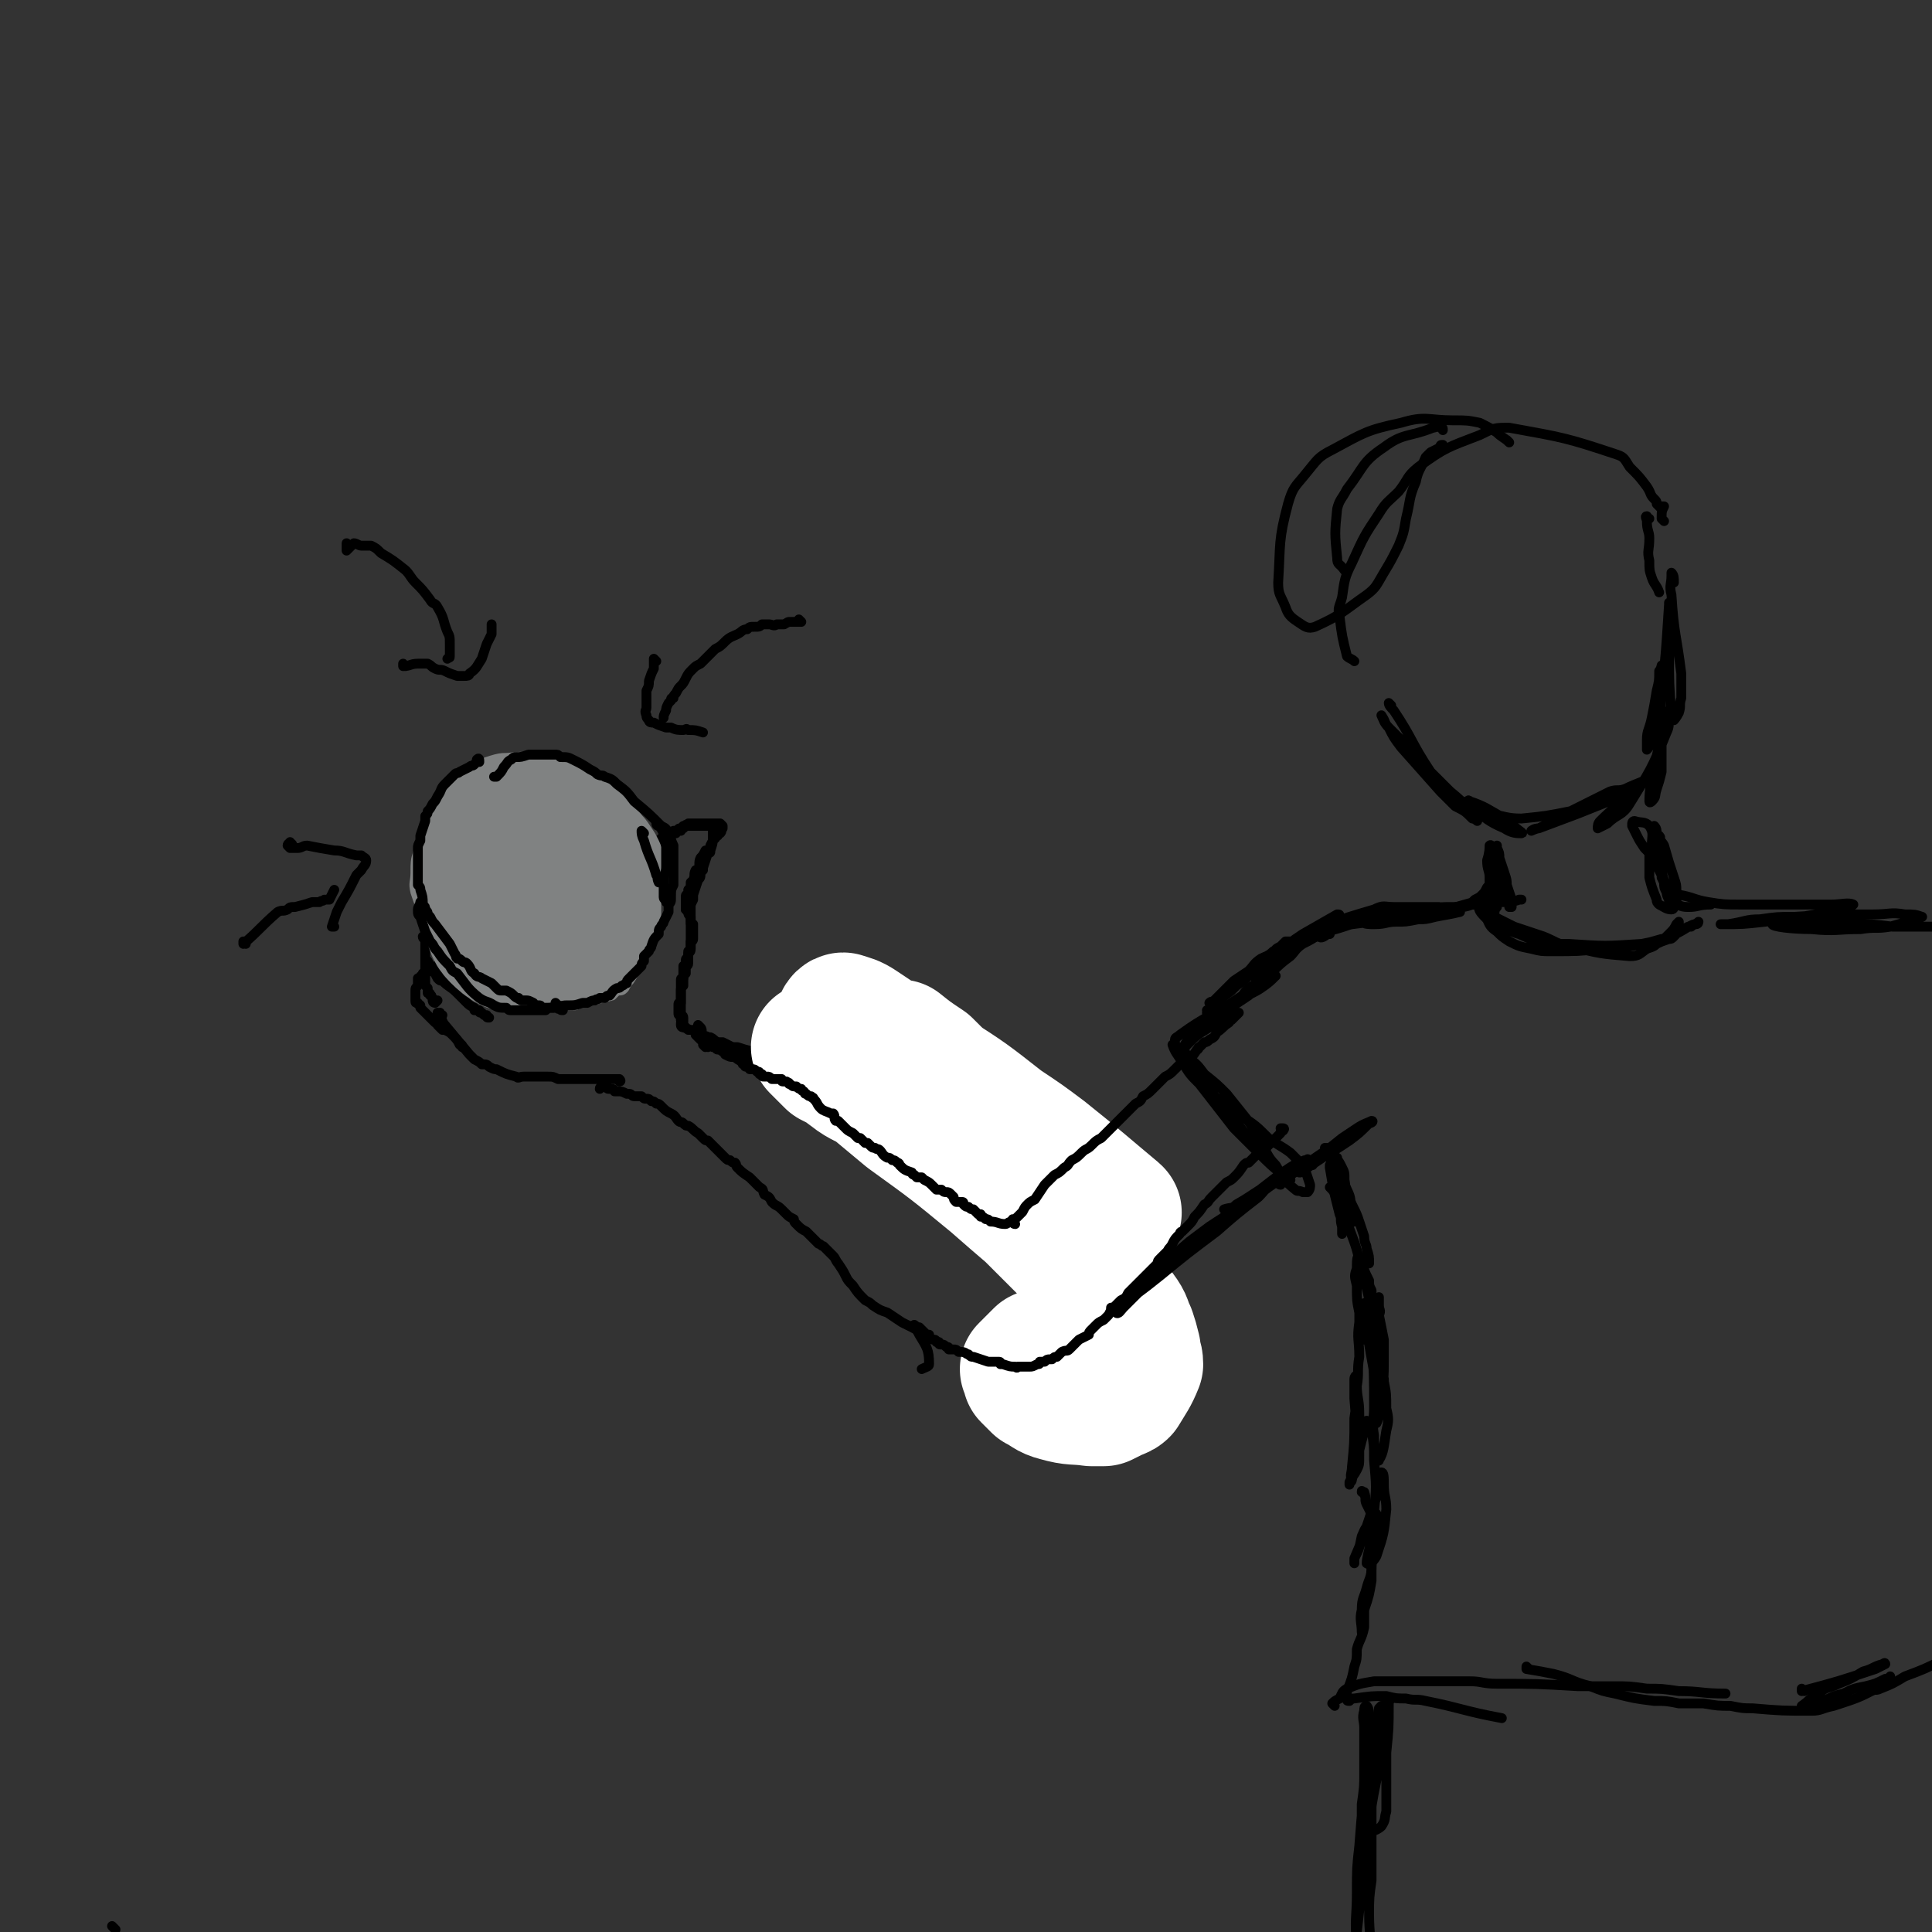
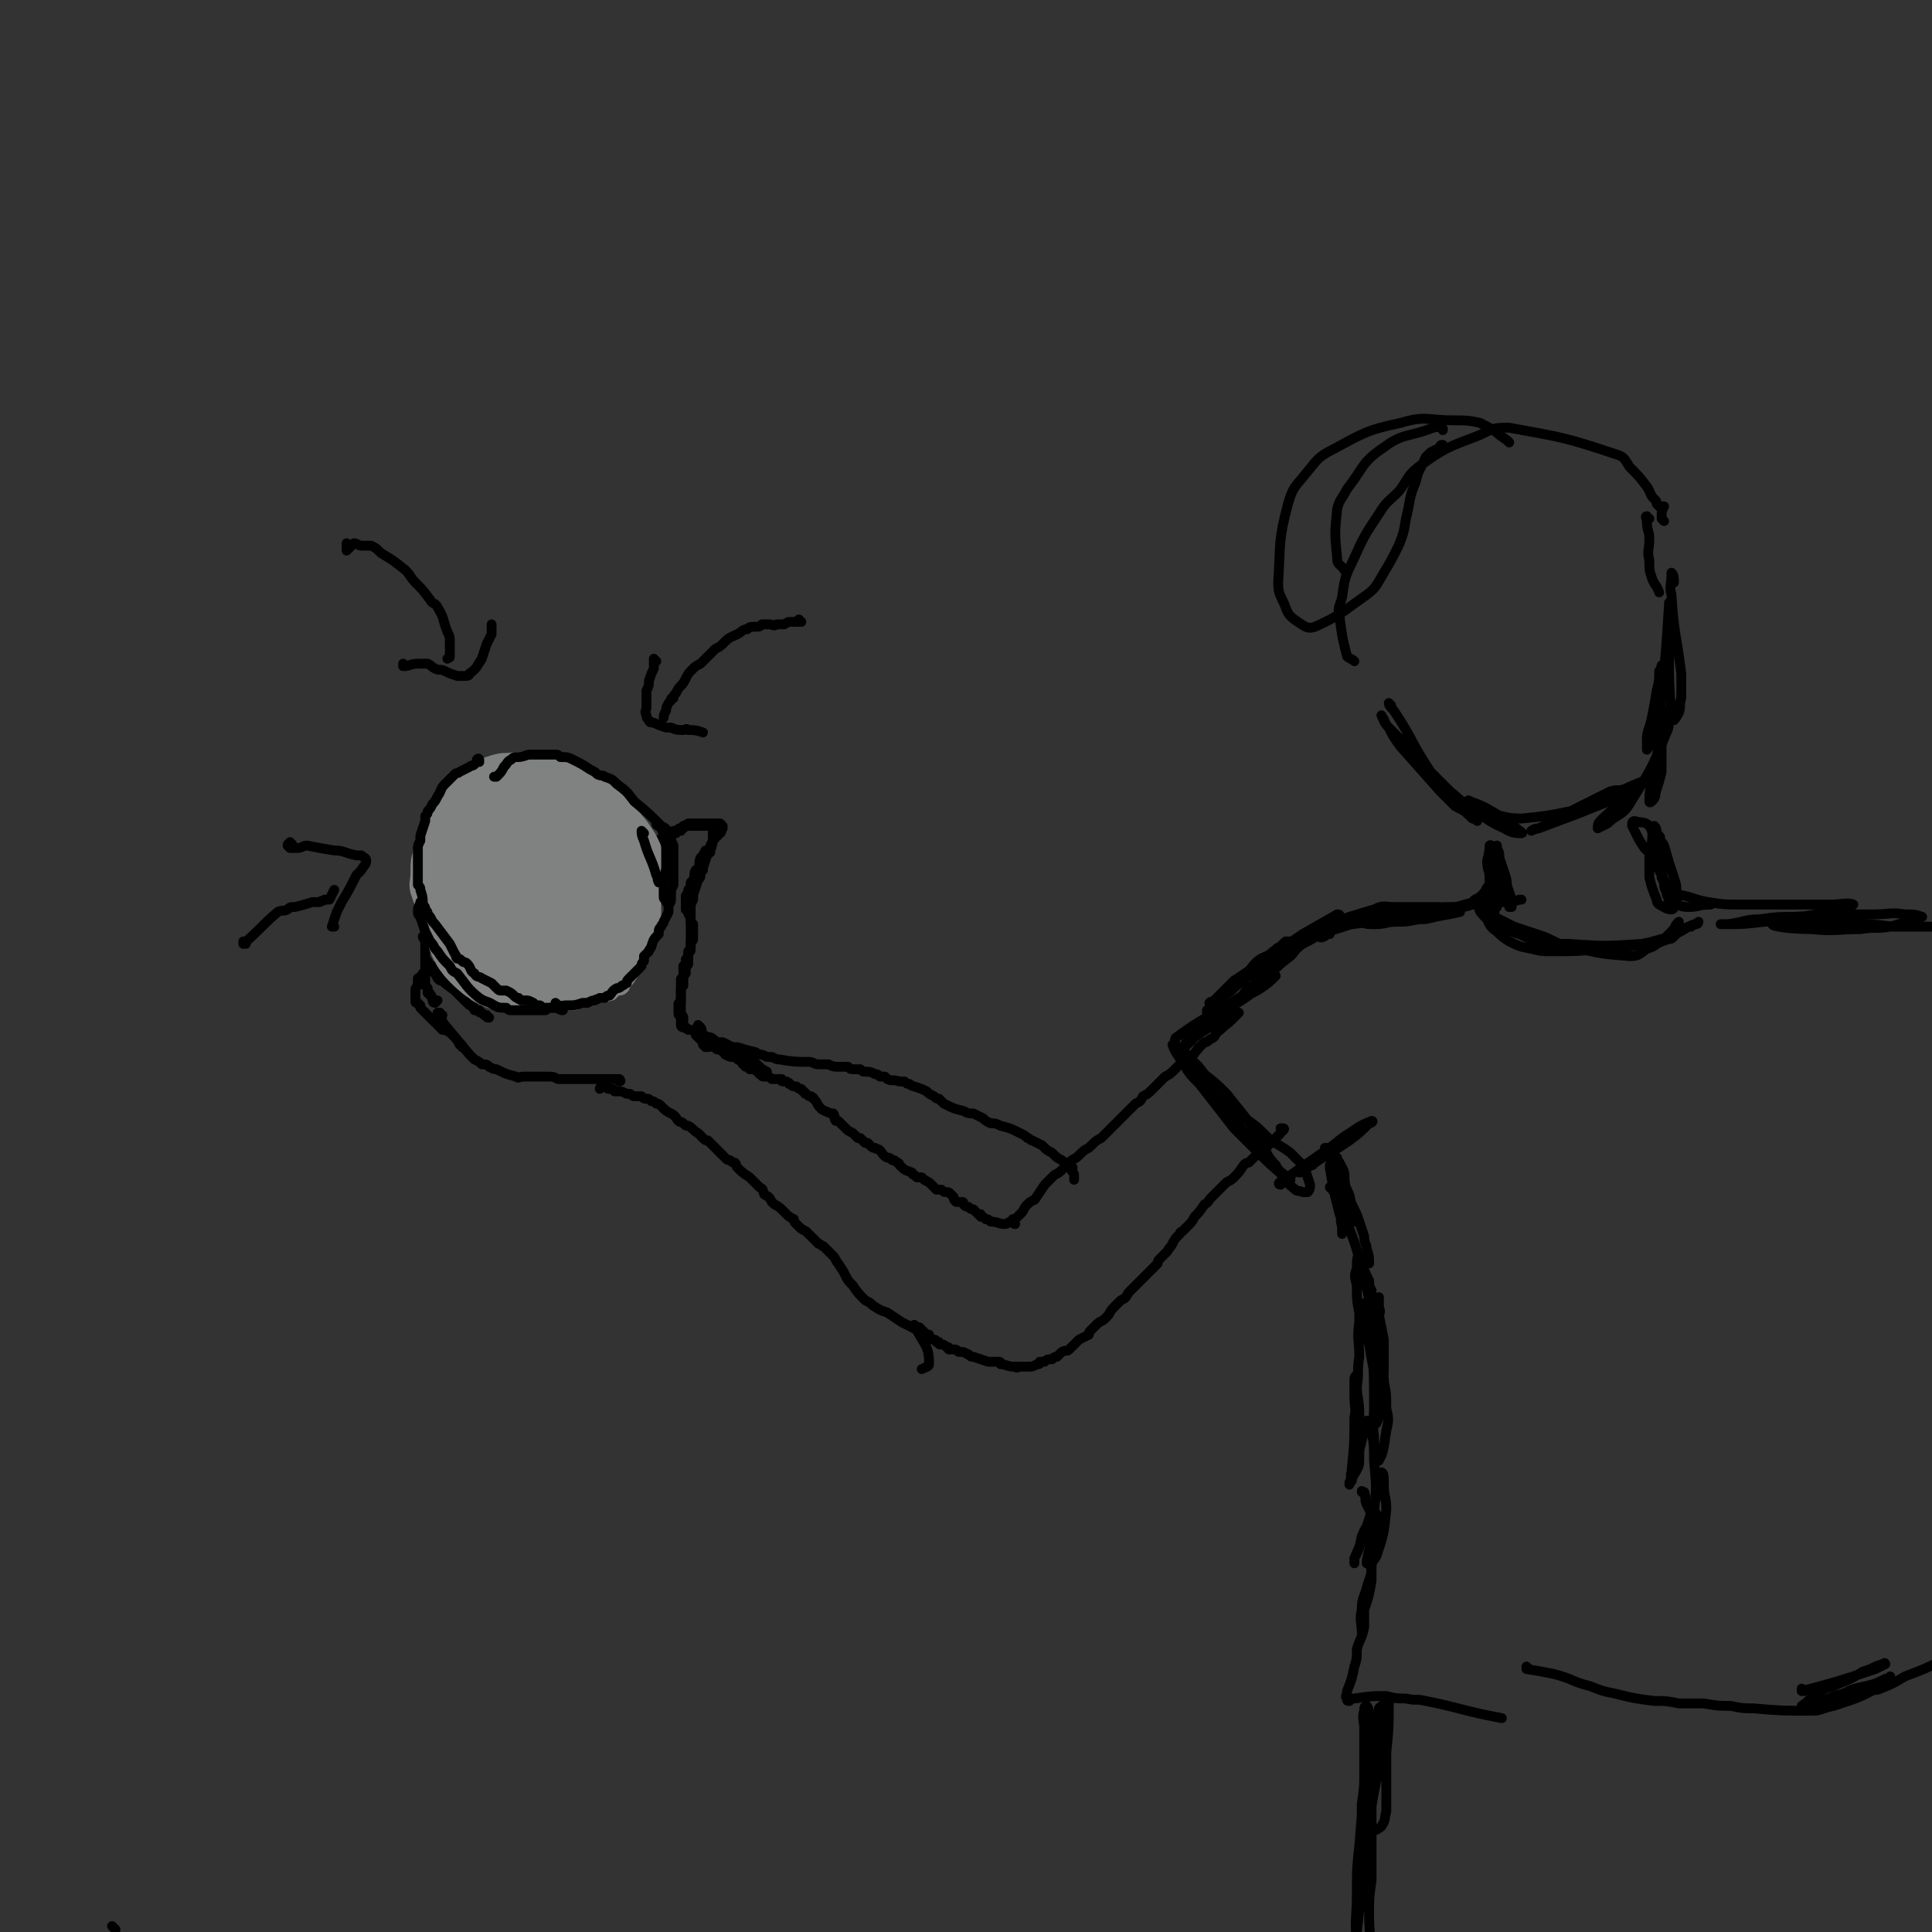
<svg xmlns="http://www.w3.org/2000/svg" viewBox="0 0 786 786" version="1.1">
  <rect x="0" y="0" width="786" height="786" fill="#333333" stroke="none" />
  <g fill="none" stroke="#000000" stroke-width="4" stroke-linecap="round" stroke-linejoin="round">
    <path d="M47,785c-1,-1 -1,-1 -1,-1 -1,-1 0,0 0,0 0,0 0,0 0,0 " />
    <path d="M180,413c0,0 -1,0 -1,-1 0,0 0,1 0,1 0,0 0,0 0,0 0,0 0,0 0,0 0,0 -1,-1 -1,-1 0,0 0,1 1,1 1,2 1,3 2,4 5,6 5,6 10,12 1,1 1,1 2,2 2,1 2,1 3,2 2,0 2,0 3,1 2,1 2,1 3,1 4,2 4,2 8,3 1,1 1,0 3,0 2,0 2,0 3,0 4,0 4,0 7,0 2,0 2,0 4,1 4,0 4,0 9,0 2,0 2,0 4,0 3,0 3,0 6,0 1,0 1,0 2,0 2,0 2,0 3,0 1,0 1,0 1,0 1,1 0,1 0,1 " />
    <path d="M177,408c0,0 -1,-1 -1,-1 0,0 0,1 1,1 0,0 1,-1 1,-1 0,0 -1,0 -1,0 -1,0 -1,0 -1,0 0,0 0,0 0,-1 -1,-1 0,-1 -1,-1 0,-1 0,-1 -1,-1 0,-1 0,-1 0,-2 -1,-1 -1,-1 -1,-3 0,-2 0,-2 0,-3 0,0 0,0 0,0 0,0 0,0 0,0 0,-1 0,-1 0,-1 0,0 0,0 0,0 0,-1 0,-1 0,-1 0,-1 0,-1 0,-2 0,-1 0,-1 0,-2 0,-2 0,-2 0,-3 0,-1 0,-1 0,-2 0,-1 0,-1 0,-2 0,0 0,0 0,0 0,-1 0,-1 0,-1 0,0 0,0 0,0 0,0 -1,0 -1,-1 0,0 0,1 1,1 0,0 0,0 0,1 0,1 0,1 0,1 0,2 0,2 0,4 0,1 0,1 0,2 1,1 1,1 1,1 1,2 1,2 2,4 1,1 1,1 2,3 1,1 1,1 2,1 3,3 3,2 6,5 0,0 0,0 1,1 0,0 0,0 1,1 0,0 0,0 1,1 1,1 1,1 1,1 1,1 1,1 3,2 0,0 0,0 0,1 1,0 1,0 2,0 0,1 0,1 1,1 1,1 1,1 1,1 1,0 1,0 1,0 0,0 0,0 0,0 0,1 0,1 1,1 " />
    <path d="M183,397c-1,0 -1,-1 -1,-1 0,0 0,1 0,1 0,-2 0,-2 -1,-4 0,-1 0,-1 0,-2 0,-1 0,-1 -1,-3 -1,-2 -1,-2 -2,-4 -1,-1 -1,-1 -2,-2 " />
    <path d="M180,398c0,0 -1,-1 -1,-1 0,0 0,0 0,0 1,0 1,-1 1,-1 0,0 0,0 -1,0 0,0 0,0 -1,-1 0,-1 0,-1 0,-1 0,-1 0,-1 0,-1 0,0 0,0 0,0 1,0 0,0 0,0 0,-1 0,0 0,0 0,0 0,0 0,0 -2,1 -2,1 -3,2 0,0 0,0 0,0 -1,0 -1,0 -1,0 0,0 0,0 0,0 -1,1 -1,1 -2,1 0,0 0,0 0,0 0,1 0,1 0,1 0,0 0,0 0,0 -1,0 -1,0 -1,1 -1,0 -1,0 -1,0 0,1 0,1 0,1 0,1 0,1 0,1 0,1 0,1 0,1 -1,1 -1,1 -1,2 0,1 0,1 0,1 0,1 0,1 0,1 0,1 0,1 0,1 0,1 0,1 0,1 0,1 0,1 1,1 0,1 0,0 1,1 0,0 0,0 0,1 1,1 1,1 1,1 1,1 1,1 1,1 2,2 2,2 4,4 1,0 1,0 1,1 1,1 1,1 2,2 1,0 1,0 1,0 2,1 2,1 3,2 2,2 2,2 3,4 1,0 1,0 1,1 " />
    <path d="M278,418c0,0 -1,0 -1,-1 0,-1 0,-2 1,-3 0,-1 -1,-1 -1,-2 0,-2 0,-2 0,-4 0,-2 0,-2 0,-3 0,-2 0,-2 0,-3 0,-1 0,-1 0,-2 0,0 0,0 0,-1 0,-1 0,-1 1,-1 0,-1 0,-1 0,-1 0,-1 0,-1 0,-2 0,-1 0,-1 0,-1 0,0 0,0 0,-1 0,0 1,0 1,-1 0,0 0,0 0,0 0,-1 0,-1 0,-1 0,0 0,0 0,0 0,-1 0,-1 1,-1 0,-1 0,-1 0,-2 0,0 0,0 0,-1 0,0 0,0 1,-1 0,0 0,0 0,0 0,0 0,0 0,-1 0,-1 0,-1 0,-2 0,0 1,0 1,-1 0,0 0,0 0,-1 0,0 0,0 0,0 0,0 0,0 0,-1 0,0 0,0 0,0 0,-1 0,-1 0,-1 0,0 0,0 0,0 0,0 0,0 0,-1 0,0 0,0 0,0 0,0 0,0 0,0 0,-1 0,-1 0,-1 0,0 0,0 0,-1 -1,0 -1,0 -1,-1 0,0 0,0 0,-1 0,0 0,0 0,0 0,-1 0,-1 0,-1 0,0 0,0 0,0 -1,-1 -1,-1 -1,-2 0,0 0,0 0,0 0,0 0,0 0,0 0,-1 0,-1 0,-1 0,0 0,0 0,0 0,-1 0,-1 -1,-1 0,0 0,0 0,0 0,0 0,0 0,0 1,0 0,0 0,0 0,0 0,0 0,0 0,0 0,1 0,1 0,0 0,-1 0,-1 " />
    <path d="M280,371c0,0 0,-1 -1,-1 0,0 1,1 1,1 0,0 0,-1 0,-1 0,-1 0,-1 -1,-1 0,-1 0,-1 0,-2 0,-1 0,-1 0,-2 0,-1 0,-1 1,-1 0,-1 0,-1 0,-2 1,-1 1,-1 1,-3 1,-1 1,0 1,-1 1,-2 0,-2 1,-4 0,0 1,0 1,0 1,-2 0,-3 1,-5 1,-1 1,-1 2,-3 1,0 1,0 2,-1 0,-1 0,-1 0,-1 1,-2 1,-2 2,-3 0,-1 0,-1 1,-1 0,-1 0,-1 1,-1 1,-1 0,-1 1,-2 0,0 0,0 0,0 0,-1 0,-1 0,-1 0,0 0,0 0,0 0,0 0,0 -1,-1 0,0 0,0 -1,0 0,0 0,0 -1,0 -1,0 -1,0 -1,0 -1,0 -1,0 -1,0 0,0 0,0 -1,0 0,0 0,0 -1,0 0,0 0,0 0,0 0,0 0,0 0,0 -1,0 -1,0 -1,0 -1,0 -1,0 -1,0 -1,0 -1,0 -3,0 0,0 0,0 -1,0 0,0 0,0 0,0 -1,0 -1,0 -1,0 -1,1 -1,0 -1,1 0,0 0,0 0,0 0,0 -1,0 -1,0 0,0 0,0 -1,1 0,0 0,0 0,0 0,0 0,0 0,0 -1,0 -1,0 -1,1 0,0 0,-1 -1,0 0,0 0,0 0,0 -1,0 -1,0 -1,0 0,0 0,0 0,0 -1,1 0,1 -1,1 0,1 0,0 -1,1 0,0 0,0 0,1 -1,0 -1,0 -1,0 0,0 -1,0 -1,0 0,1 0,1 -1,1 0,0 0,0 0,0 0,0 0,0 0,1 -1,0 -1,0 -1,0 0,0 0,0 0,0 0,1 0,1 -1,1 0,1 0,1 0,1 0,0 0,0 0,1 -1,1 -1,1 -2,3 0,0 0,0 0,0 0,0 0,0 0,0 1,0 0,0 0,0 0,-1 0,-1 0,-1 0,0 0,0 0,0 0,-1 0,-1 0,-1 0,-1 0,-1 1,-1 0,-1 0,-1 1,-2 0,-1 0,-1 0,-1 1,-1 1,-1 2,-1 0,0 0,0 0,-1 1,0 1,0 1,0 1,-1 1,-1 2,-1 1,-1 1,-1 2,-1 0,0 0,0 1,0 0,-1 0,-1 1,-1 1,0 1,0 1,0 0,-1 0,-1 1,-1 0,0 0,0 0,0 0,0 0,0 0,0 1,-1 1,-1 1,-1 1,0 1,0 1,0 0,0 0,0 0,0 1,0 1,0 1,0 1,0 1,0 1,0 1,0 1,0 1,0 1,0 1,0 1,0 0,0 0,0 1,0 0,0 0,0 0,0 0,0 0,0 0,0 1,0 1,0 1,0 1,0 1,0 1,0 1,0 1,0 1,0 0,0 0,0 1,0 0,0 0,0 0,0 0,0 0,0 0,0 1,0 0,-1 0,-1 0,0 1,1 1,1 0,0 0,0 0,0 0,1 0,1 0,2 0,0 0,0 0,1 0,0 0,0 0,0 0,1 0,1 0,1 0,1 0,1 0,1 0,2 0,2 -1,5 0,1 0,1 -1,1 -1,3 -1,3 -2,6 0,0 0,0 0,1 -1,1 -1,1 -1,1 0,2 0,2 -1,3 -1,3 -1,3 -2,6 0,0 0,0 0,1 0,0 0,0 0,1 -1,2 -1,2 -1,3 0,1 0,1 0,1 0,0 0,0 0,1 0,1 0,1 0,2 0,0 0,0 0,0 0,1 0,1 0,1 0,1 0,1 0,1 0,0 0,0 0,1 0,0 0,0 0,0 0,1 0,1 0,1 0,1 0,1 0,1 0,0 0,0 0,1 0,0 0,0 0,0 0,1 0,1 0,2 0,0 0,0 0,0 0,1 0,0 0,1 0,0 0,0 0,1 0,0 0,0 0,1 0,1 0,1 0,2 0,0 0,0 0,0 0,0 0,0 0,0 0,1 0,1 -1,2 0,1 0,1 0,2 0,0 0,0 0,0 0,1 0,1 0,1 0,0 0,0 0,0 0,1 0,1 0,1 0,1 -1,1 -1,2 0,0 0,0 0,1 0,0 0,0 0,1 0,0 0,0 -1,1 0,0 0,0 0,0 0,2 0,2 0,4 -1,1 -1,1 -1,2 0,0 0,0 0,1 0,0 0,0 0,1 0,0 0,0 0,0 0,1 0,1 0,1 0,0 0,0 0,1 0,0 0,0 0,1 -1,0 -1,0 -1,1 0,1 0,1 0,3 0,0 0,0 0,0 0,1 0,1 1,1 0,0 0,0 0,1 0,0 0,0 0,1 0,0 0,0 1,0 0,1 0,1 0,2 1,1 1,1 1,1 0,1 1,0 1,1 0,0 0,0 1,0 0,0 0,0 1,0 0,0 0,0 0,0 1,1 1,1 1,2 1,1 1,1 2,2 1,0 1,0 2,0 2,1 2,2 4,2 2,1 2,1 4,2 2,0 2,0 4,1 3,1 3,1 6,3 2,1 1,1 3,2 2,2 2,2 4,3 " />
    <path d="M246,442c0,-1 -1,-1 -1,-1 0,-1 0,0 0,0 0,1 -1,1 -1,2 0,0 1,-1 1,-1 1,0 1,0 1,0 0,0 0,0 1,0 0,1 0,1 1,1 0,0 0,0 0,0 1,0 1,0 1,0 1,0 1,1 1,1 0,0 1,0 1,0 2,0 2,0 4,1 1,0 1,0 1,0 1,0 1,1 2,1 0,0 0,0 1,0 0,0 0,0 1,0 0,0 0,0 1,0 1,1 1,1 2,1 1,0 1,0 2,1 1,0 1,0 2,1 1,0 1,0 2,1 2,2 2,2 4,3 2,1 2,2 3,3 1,1 1,0 2,1 1,1 1,1 2,1 2,1 2,2 4,3 1,1 1,1 2,2 1,1 1,1 2,1 1,1 1,1 2,2 0,0 0,0 0,0 2,2 2,2 4,4 1,1 1,1 1,1 1,1 1,1 2,1 1,1 1,1 2,1 1,1 0,1 1,2 2,2 2,2 5,4 1,1 1,1 2,2 1,1 1,1 2,2 2,1 1,1 2,3 2,1 2,1 3,3 2,2 2,1 4,3 1,1 1,1 2,2 1,1 1,1 3,2 0,1 0,1 1,2 2,2 2,2 4,3 1,1 1,1 2,2 1,1 1,1 3,3 1,0 1,1 2,1 2,2 2,2 4,4 1,1 1,2 2,3 2,3 2,3 3,5 1,2 1,2 3,4 2,3 2,3 5,6 2,1 2,1 3,2 3,2 3,2 6,3 3,2 3,2 6,4 2,1 2,1 4,2 2,1 2,1 3,3 3,5 4,6 4,12 0,1 -1,1 -3,2 " />
    <path d="M285,418c0,0 -1,0 -1,-1 0,0 1,1 1,1 1,1 0,2 1,3 1,1 1,0 2,1 0,0 0,0 1,0 2,1 1,1 3,2 1,0 1,0 2,0 2,1 2,1 4,2 1,0 1,0 2,0 3,1 3,1 7,2 1,0 1,1 2,1 1,0 1,0 3,1 1,0 1,0 2,0 2,1 2,1 3,1 6,1 6,1 12,1 2,0 2,1 4,1 2,0 2,0 4,0 2,1 2,1 5,1 1,0 1,0 3,0 1,1 1,1 3,1 1,0 1,0 2,0 1,1 1,1 2,1 2,0 2,0 4,1 1,0 1,0 2,1 1,0 1,0 2,0 1,1 1,1 1,1 2,1 2,0 5,1 1,0 1,0 2,0 1,1 1,1 2,1 1,1 2,1 2,1 3,1 3,1 5,2 1,1 1,1 3,2 1,1 1,1 2,1 1,1 1,1 2,2 4,2 4,2 8,3 2,1 2,1 4,1 2,1 2,1 4,2 1,1 1,1 3,2 2,0 2,0 4,1 4,1 4,1 8,3 2,1 2,1 3,2 1,0 1,1 2,1 2,1 2,1 4,2 2,2 2,2 4,3 2,2 2,2 4,3 1,1 1,1 2,1 1,1 1,1 1,1 1,1 1,1 1,1 1,0 0,0 0,1 0,1 1,1 1,2 0,1 0,1 0,2 " />
  </g>
  <g fill="none" stroke="#FFFFFF" stroke-width="53" stroke-linecap="round" stroke-linejoin="round">
-     <path d="M448,493c0,0 -1,-1 -1,-1 0,0 0,0 0,1 0,1 -1,1 -1,2 0,0 0,0 0,0 0,-1 -1,-1 -2,-2 -1,-2 -1,-2 -3,-4 -4,-2 -4,-2 -7,-5 -8,-7 -8,-8 -17,-15 -7,-6 -7,-6 -15,-13 -5,-4 -5,-4 -11,-9 -9,-7 -9,-7 -18,-15 -3,-3 -3,-3 -7,-7 0,0 -1,0 0,0 5,4 5,4 11,8 6,6 6,6 12,11 12,11 12,11 24,21 8,7 8,7 17,12 10,8 10,8 21,14 2,1 4,3 3,2 -12,-10 -14,-12 -29,-24 -8,-6 -8,-6 -17,-12 -14,-11 -14,-11 -28,-20 -15,-10 -15,-10 -30,-20 -3,-2 -4,-2 -7,-3 -1,0 -2,2 -1,3 6,10 7,11 15,21 5,5 6,5 12,9 5,5 5,5 10,9 4,3 5,3 9,6 3,2 5,3 6,4 0,0 -2,-1 -4,-3 -4,-2 -5,-2 -8,-5 -14,-9 -14,-9 -28,-19 -5,-3 -5,-4 -10,-7 -4,-2 -4,-2 -8,-4 -2,-1 -4,-2 -4,-2 1,1 3,3 6,6 4,2 4,2 8,5 5,4 6,3 11,7 6,5 6,5 12,10 18,13 18,13 35,27 8,7 8,7 15,13 7,7 7,7 14,14 12,13 12,12 23,26 3,4 2,4 4,8 1,3 1,3 2,7 0,3 1,3 1,6 -2,5 -3,6 -6,11 -1,1 -2,1 -4,2 -2,1 -2,1 -4,2 -2,0 -2,0 -5,0 -7,-1 -7,0 -14,-2 -4,-1 -4,-2 -8,-4 -1,-1 -1,-1 -2,-2 -1,-1 -1,-1 -2,-2 0,-1 0,-1 0,-2 -1,-1 -1,-1 -1,-1 1,-1 1,-1 2,-2 2,-2 2,-2 4,-4 3,-1 3,0 6,-1 3,-1 3,0 5,-1 " />
-   </g>
+     </g>
  <g fill="none" stroke="#000000" stroke-width="4" stroke-linecap="round" stroke-linejoin="round">
    <path d="M288,426c-1,0 -1,-1 -1,-1 -1,0 0,1 0,1 0,0 -1,-1 -1,-1 0,-1 1,-1 1,-1 0,0 0,0 0,0 0,0 0,0 1,0 0,0 0,0 1,1 0,0 0,0 1,0 0,0 0,1 0,1 1,0 1,0 1,0 1,0 0,1 1,1 1,0 1,0 1,0 1,1 1,1 2,1 0,1 0,1 0,1 2,1 2,1 3,1 0,0 0,0 1,0 1,1 1,1 3,2 0,1 0,1 1,1 0,1 0,1 1,1 1,0 1,0 1,1 1,0 1,0 1,0 1,0 1,0 2,1 1,0 1,0 1,1 0,0 0,0 1,0 0,1 0,1 1,1 0,0 0,0 1,0 1,0 1,0 2,1 0,0 0,0 1,0 0,0 0,0 1,0 1,0 1,0 2,0 0,1 0,1 1,1 0,0 0,0 1,0 1,1 1,0 1,1 1,0 1,1 2,1 1,0 1,0 1,0 1,1 1,1 2,1 0,1 1,1 1,1 1,1 0,1 1,1 1,1 1,1 2,1 0,1 1,0 1,1 2,2 1,2 3,4 1,1 2,1 4,2 0,0 0,0 1,0 1,1 0,2 1,3 1,0 1,0 1,0 1,1 1,1 1,1 1,1 1,1 1,1 0,0 0,0 1,1 1,1 1,1 3,2 0,0 0,0 1,1 0,0 0,0 1,1 0,0 0,0 1,0 1,1 1,1 2,2 1,0 1,0 1,0 1,1 1,1 1,1 1,1 1,1 2,1 1,1 1,0 2,1 1,1 1,2 3,3 1,0 1,0 2,1 1,0 1,0 2,1 1,0 1,1 1,1 2,2 2,2 5,3 0,0 0,1 1,1 0,0 0,0 1,1 1,0 1,0 2,0 1,1 1,1 1,1 2,1 2,1 3,2 1,1 1,1 2,2 1,0 1,0 2,0 1,1 1,1 2,1 1,0 1,0 2,1 0,0 0,0 1,1 0,1 0,1 1,2 1,0 1,0 2,0 1,0 1,0 1,1 1,1 1,1 2,1 1,1 1,1 2,1 0,0 0,0 1,1 0,0 0,0 1,1 0,0 0,0 1,0 0,1 0,1 0,1 1,0 1,0 2,1 1,0 1,0 2,1 3,0 3,1 6,1 1,0 1,-1 3,-1 " />
    <path d="M413,498c-1,0 -1,-1 -1,-1 -1,0 0,0 0,0 0,0 0,0 0,-1 1,0 1,0 2,-1 1,-1 1,-1 2,-2 1,-2 1,-2 2,-3 1,-1 1,-1 3,-2 2,-3 2,-3 4,-6 2,-2 2,-2 4,-4 2,-1 2,-1 4,-3 2,-1 1,-1 3,-3 2,-1 2,-1 4,-3 2,-2 2,-1 4,-3 2,-2 2,-2 4,-3 3,-3 3,-3 6,-6 4,-4 4,-4 8,-8 2,-1 2,-1 3,-3 2,-1 2,-1 4,-3 2,-2 2,-2 5,-5 2,-1 2,-1 4,-3 1,-1 1,-1 2,-2 1,-1 1,-1 3,-2 2,-1 2,-1 4,-4 1,0 0,-1 1,-1 1,-1 1,-1 2,-2 1,0 1,0 2,-1 2,-1 2,-1 3,-3 3,-2 2,-2 5,-4 0,-1 0,-1 1,-1 1,-1 1,-1 2,-2 0,0 0,0 1,-1 0,0 0,0 0,0 " />
    <path d="M373,540c0,0 -2,-1 -1,-1 0,0 1,1 2,1 0,0 0,0 0,0 1,1 1,1 2,2 0,0 0,0 1,1 0,0 0,0 1,0 0,1 0,1 0,1 1,1 1,1 2,1 1,0 1,1 1,1 0,0 0,0 1,0 0,1 0,1 1,1 1,0 1,0 2,1 1,0 1,0 1,1 1,0 1,0 2,0 1,0 1,0 2,1 1,0 1,0 1,0 2,0 2,1 3,1 1,1 1,1 2,1 3,1 3,1 6,2 0,0 0,0 1,0 1,0 1,0 1,0 1,0 1,0 2,0 1,0 1,0 1,1 1,0 1,0 1,0 3,1 3,1 5,1 1,1 1,0 1,0 1,0 1,0 2,0 0,0 0,0 1,0 0,0 0,0 1,0 0,0 0,0 1,0 1,0 1,0 3,-1 1,0 1,0 1,-1 1,0 1,0 2,0 1,-1 1,-1 3,-1 1,-1 1,-1 2,-1 1,-1 1,-1 2,-2 2,-1 2,0 3,-1 1,-1 1,-1 2,-2 1,-1 1,-1 2,-2 2,-1 2,-1 4,-2 0,-1 0,-1 1,-2 1,-1 1,-1 2,-2 1,-1 1,-1 3,-2 1,-1 1,-1 2,-2 1,-2 1,-2 3,-4 1,-1 1,-1 2,-2 2,-1 2,-1 3,-3 1,-1 1,-1 2,-2 1,-1 1,-1 2,-2 4,-4 4,-4 8,-8 0,-1 0,-1 1,-2 1,-1 1,-1 1,-1 1,-1 1,-1 2,-2 1,-2 1,-1 2,-3 1,-2 1,-2 3,-4 0,0 0,-1 1,-1 1,-1 1,-1 2,-2 2,-2 2,-2 3,-4 2,-2 2,-2 4,-5 2,-1 1,-1 3,-3 1,-1 1,-1 2,-2 2,-2 2,-2 4,-4 2,-1 2,-1 3,-2 2,-2 2,-2 4,-5 1,-1 1,-1 2,-1 2,-2 2,-2 3,-3 1,-1 1,-1 2,-2 2,-1 2,-1 3,-2 2,-2 2,-2 3,-3 1,-1 1,-1 2,-2 0,-1 0,-1 1,-1 0,0 0,0 0,0 0,0 1,-1 0,-1 0,0 0,0 -1,0 " />
-     <path d="M453,533c0,0 -1,-1 -1,-1 0,0 0,1 0,1 2,-1 3,-1 4,-3 4,-3 4,-3 8,-7 3,-3 3,-3 6,-6 7,-6 7,-6 14,-12 4,-3 4,-3 8,-6 9,-6 10,-6 19,-12 5,-4 5,-4 11,-8 1,-1 1,-1 3,-2 2,-2 4,-5 3,-4 -10,6 -12,9 -25,18 -5,4 -5,4 -10,8 -5,4 -5,3 -10,8 -7,5 -7,6 -13,12 -4,3 -4,3 -8,7 -2,2 -3,2 -5,5 -1,1 -3,3 -3,3 1,1 2,-1 3,-2 3,-3 3,-3 6,-6 4,-3 4,-3 9,-7 11,-9 11,-9 23,-18 8,-7 8,-7 17,-14 3,-3 3,-4 7,-7 3,-2 3,-1 6,-3 2,-2 2,-2 5,-4 0,0 0,0 1,0 0,0 0,0 0,-1 0,0 0,0 0,0 1,0 1,0 1,0 0,-1 0,0 -1,0 -1,0 -1,1 -2,1 -2,1 -2,1 -3,2 -2,2 -2,1 -5,3 -3,2 -3,2 -5,4 -7,4 -6,4 -13,8 -2,2 -2,1 -5,2 " />
    <path d="M485,433c-1,0 -1,-1 -1,-1 -1,0 0,1 0,0 0,-1 0,-1 -1,-2 -1,-2 -1,-3 -2,-4 0,0 0,1 0,1 4,7 4,7 9,13 4,6 4,6 9,11 8,11 8,11 17,21 4,4 4,4 8,7 0,1 1,1 1,1 0,0 -1,0 -2,-1 -6,-5 -6,-5 -11,-10 -5,-5 -5,-5 -10,-10 -7,-9 -7,-9 -14,-18 -4,-4 -4,-4 -7,-9 -2,-3 -3,-4 -4,-7 0,0 0,0 0,0 3,2 3,2 6,5 4,3 4,3 7,7 5,4 5,4 9,8 4,5 4,5 8,10 3,4 3,4 5,9 4,5 3,6 7,10 3,5 3,6 8,10 1,1 1,0 3,1 1,0 1,0 2,0 1,-1 1,-2 1,-3 -1,-3 -1,-3 -2,-6 -1,-2 -1,-2 -3,-4 -1,-1 -1,-1 -3,-3 -4,-3 -5,-3 -9,-6 -5,-5 -5,-5 -11,-9 -3,-3 -3,-2 -6,-4 -2,-2 -2,-2 -5,-4 -3,-3 -3,-3 -6,-5 -1,-1 -1,-1 -2,-3 -3,-3 -3,-3 -5,-7 -1,-1 -1,-2 -2,-4 -1,-2 -1,-2 -1,-4 0,-1 1,-1 2,-2 11,-8 12,-7 24,-15 3,-2 3,-2 6,-4 2,-1 2,-1 4,-3 2,-1 3,-2 3,-2 0,0 -1,1 -1,1 -2,2 -2,2 -3,3 -3,2 -3,2 -5,4 -3,2 -3,2 -6,4 -5,5 -5,5 -10,9 -5,3 -5,3 -9,7 0,0 -1,1 -1,1 0,0 0,-1 0,-1 2,-3 2,-3 5,-5 2,-3 2,-3 5,-5 3,-2 4,-2 7,-4 4,-3 4,-3 7,-5 3,-2 4,-2 7,-4 3,-2 4,-3 6,-5 0,0 -1,0 -2,0 -2,1 -2,1 -4,2 -2,2 -2,1 -5,3 -1,1 -3,3 -2,3 0,0 2,-1 4,-2 " />
    <path d="M523,481c0,0 -1,-1 -1,-1 -1,0 -1,1 -1,2 -1,0 -1,-1 0,-1 14,-10 14,-10 29,-20 1,-1 2,-2 3,-2 0,1 -1,1 -2,2 -2,2 -2,2 -5,4 -2,2 -2,2 -5,4 -6,4 -6,4 -12,8 0,0 -1,0 0,0 0,-1 0,-1 1,-2 3,-2 3,-2 6,-4 5,-4 5,-4 10,-8 3,-2 3,-2 6,-4 3,-2 4,-2 6,-3 1,0 0,1 -1,1 -4,4 -4,4 -8,7 -6,4 -6,4 -13,8 -2,2 -2,2 -5,3 -1,1 -1,1 -2,1 0,0 1,0 2,-1 1,-1 1,-1 3,-1 " />
    <path d="M544,471c-1,0 -1,-1 -1,-1 0,0 0,0 0,0 2,3 2,3 3,5 1,2 1,2 1,5 1,5 -1,5 1,11 1,3 3,6 3,6 1,0 0,-3 -1,-5 -1,-4 0,-4 -2,-8 -3,-7 -3,-7 -7,-15 0,-1 0,-1 -1,-2 0,0 0,0 -1,0 0,0 0,0 0,0 1,2 1,2 2,4 1,2 1,2 2,5 1,2 1,2 2,5 0,3 0,4 0,7 1,3 1,3 1,6 0,3 0,3 0,7 0,0 0,0 0,1 0,0 0,0 0,0 0,-2 0,-2 0,-3 -1,-3 0,-3 -1,-5 -1,-4 -1,-4 -2,-8 -1,-5 -1,-5 -2,-11 0,0 0,-1 0,-1 1,1 1,1 2,2 4,7 4,7 7,14 2,4 2,4 3,7 1,3 1,3 2,6 0,3 1,3 1,5 1,3 1,3 1,6 " />
    <path d="M542,484c0,0 -1,-1 -1,-1 1,1 2,2 3,4 2,7 3,6 5,13 3,8 3,8 5,17 1,3 1,3 2,7 1,4 1,6 2,7 0,1 0,-1 0,-2 0,-2 0,-2 0,-4 -1,-2 -1,-2 -1,-4 -2,-4 -2,-4 -3,-8 -1,-1 -1,-3 -1,-2 -1,0 -1,2 -1,5 -1,3 -1,3 0,7 0,6 0,6 1,11 0,3 0,3 0,6 1,3 1,3 2,5 1,0 1,0 2,-1 2,-2 2,-2 3,-4 1,-2 1,-3 1,-5 1,-2 0,-2 0,-4 0,-2 0,-4 0,-3 0,1 0,3 0,6 0,3 0,3 1,7 0,4 0,4 0,8 0,4 0,4 0,9 0,7 -1,8 -1,14 0,0 1,-1 1,-1 1,-2 1,-2 1,-4 0,-3 0,-3 0,-6 -1,-6 -2,-6 -3,-12 -1,-8 -2,-8 -2,-16 -1,-1 0,-2 1,-1 1,0 1,1 2,3 1,5 1,5 2,10 0,4 0,4 0,8 0,8 0,8 -2,17 0,3 -1,3 -1,6 -1,1 -1,3 0,3 0,0 1,-2 1,-3 0,-3 0,-3 0,-6 -3,-19 -4,-20 -6,-39 -1,-1 1,-1 1,-1 1,2 1,3 2,5 0,4 0,5 0,9 1,15 1,15 1,29 0,5 -1,5 0,11 0,3 0,4 1,7 0,2 1,4 1,3 2,-3 2,-6 3,-12 1,-4 1,-5 0,-9 0,-6 0,-6 -1,-11 -1,-6 -1,-6 -3,-12 -1,-7 0,-8 -2,-14 -1,-2 -2,-3 -2,-3 -2,1 -2,2 -3,5 -1,7 0,7 0,14 -1,6 0,6 -1,12 0,7 0,6 -1,13 0,10 0,10 -1,20 0,2 -1,4 0,4 0,0 1,-1 2,-3 1,-2 1,-2 1,-6 0,-8 0,-8 0,-17 0,-6 -1,-6 -1,-12 0,-2 0,-3 0,-3 0,-1 -1,0 -1,1 0,4 0,4 0,8 1,12 1,12 1,24 0,3 -1,3 -1,6 -1,2 -1,2 -2,4 0,0 0,1 0,1 0,-1 1,-1 1,-2 2,-8 2,-8 4,-16 1,-3 0,-3 1,-6 0,-1 1,-2 1,-2 1,1 1,2 2,4 1,6 1,6 1,12 1,11 1,11 0,21 0,6 0,6 -1,11 -1,5 -2,8 -2,10 1,1 3,-1 4,-3 3,-9 3,-9 4,-19 0,-5 -1,-5 -1,-10 0,-3 0,-5 -1,-5 0,0 0,2 0,4 -1,3 -1,3 -2,6 -2,6 -2,6 -4,12 -2,6 -2,6 -5,13 0,1 0,2 0,2 0,0 0,-1 0,-2 2,-4 2,-4 3,-9 1,-2 1,-3 3,-5 1,-2 2,-6 3,-4 0,6 -1,10 -2,21 0,5 -1,5 -2,9 -1,4 -2,4 -2,9 -1,4 0,5 0,9 0,0 0,-1 0,-2 " />
    <path d="M555,608c0,-1 -1,-1 -1,-1 0,-1 0,0 1,0 1,3 0,3 1,5 1,2 1,2 2,4 0,3 0,3 0,6 0,6 0,6 0,12 0,4 0,4 0,9 -1,6 -1,6 -3,12 0,3 0,3 0,7 -1,5 -2,5 -3,9 0,4 0,4 -1,7 -1,5 -1,5 -3,10 0,2 -1,2 0,3 0,1 0,1 1,1 1,-1 1,-1 2,-1 7,-1 7,-1 13,-1 4,1 4,1 8,1 4,1 4,0 8,1 15,3 15,4 31,7 " />
-     <path d="M543,694c0,0 -1,-1 -1,-1 1,-1 1,-1 3,-2 1,-2 1,-3 3,-4 5,-2 5,-2 11,-3 4,0 4,0 8,0 10,0 10,0 21,0 5,0 5,0 10,0 5,0 5,1 11,1 16,0 16,0 33,1 7,0 7,0 14,0 7,0 7,0 14,1 6,0 6,0 13,1 9,0 9,1 19,1 " />
    <path d="M622,679c0,0 -1,-1 -1,-1 0,0 0,1 0,1 6,1 6,1 11,2 8,2 7,3 15,5 5,2 5,2 10,3 8,2 8,2 16,3 5,0 5,0 10,1 5,0 5,0 10,0 6,1 6,1 11,1 5,1 5,1 9,1 12,1 12,1 24,1 4,0 4,-1 9,-2 9,-3 10,-3 19,-8 2,-1 2,-2 4,-4 " />
    <path d="M734,688c-1,0 -1,-1 -1,-1 0,0 0,1 0,1 15,-4 15,-4 30,-9 2,-1 2,-1 4,-2 0,0 0,0 0,0 0,0 0,-1 -1,0 -4,1 -4,2 -8,3 -5,3 -5,3 -10,5 -4,2 -5,1 -8,4 -4,2 -4,3 -7,5 0,0 0,0 1,0 1,0 1,1 1,0 4,-1 4,-1 7,-2 4,-2 4,-2 8,-3 4,-2 4,-2 9,-3 4,-1 4,-1 8,-3 0,0 0,0 0,0 -2,2 -2,2 -3,3 0,0 0,0 0,0 -2,1 -2,1 -3,2 0,0 0,0 0,0 2,-1 2,0 4,-1 5,-2 5,-2 10,-5 8,-3 8,-3 16,-7 " />
    <path d="M561,702c-1,0 -1,-1 -1,-1 0,0 0,1 0,1 1,-3 1,-4 1,-7 1,-1 1,-1 1,-1 1,0 1,0 1,0 0,4 0,5 -1,9 -1,6 -1,6 -2,12 -1,5 -1,5 -2,10 0,5 0,5 0,9 0,4 0,4 0,7 0,2 -1,3 0,4 1,0 3,-1 4,-2 2,-3 1,-3 2,-6 0,-3 0,-3 0,-7 0,-4 0,-4 0,-8 0,-5 0,-5 0,-9 1,-10 1,-10 1,-20 0,-1 1,-2 1,-2 0,-1 -1,0 -1,2 -3,15 -3,16 -5,31 -2,10 -2,10 -3,20 -1,6 -1,6 -2,12 0,5 0,5 0,9 0,3 0,3 0,6 0,1 0,2 -1,2 0,-1 0,-3 0,-5 -1,-4 -1,-4 -1,-8 1,-13 1,-13 1,-26 1,-7 1,-7 1,-13 0,-9 0,-9 0,-18 0,-3 -1,-4 0,-7 0,-1 0,-2 1,-2 0,0 1,1 1,3 -1,27 -2,27 -4,54 -1,9 -1,9 -1,19 0,10 -1,11 0,21 0,4 0,7 1,8 1,0 3,-2 4,-4 1,-7 0,-8 0,-16 0,-7 0,-7 1,-14 0,-7 0,-7 0,-15 0,-14 0,-14 0,-29 0,-7 0,-7 0,-14 0,-2 0,-3 0,-4 0,0 0,2 0,3 0,4 0,4 0,8 -1,9 0,9 -1,19 0,8 0,8 -1,17 -1,9 -1,9 -2,18 -2,18 -2,18 -4,36 -1,8 -1,8 -3,16 0,0 -1,1 -1,0 -1,-4 -1,-5 -1,-11 " />
    <path d="M492,412c0,-1 -1,-1 -1,-1 1,0 2,0 2,0 0,0 -2,1 -2,1 0,-1 1,-1 2,-2 4,-4 4,-4 8,-7 2,-2 2,-2 4,-4 2,-2 2,-2 5,-4 4,-4 4,-4 8,-7 1,-2 1,-2 3,-3 1,-1 1,-1 2,-2 1,0 2,0 1,0 0,0 -1,1 -3,2 -1,1 -1,1 -3,2 -2,2 -3,2 -5,3 -3,2 -3,3 -5,5 -3,2 -3,2 -6,4 -4,4 -4,4 -8,8 -1,1 -1,0 -2,1 0,0 0,0 0,0 1,0 1,0 2,-1 2,-1 2,-1 5,-3 2,-1 2,-1 4,-3 3,-2 3,-2 5,-4 3,-2 3,-2 6,-5 8,-6 7,-6 16,-12 7,-4 7,-4 14,-8 1,0 1,0 1,1 0,0 0,1 -1,1 -1,1 -1,1 -3,2 -1,2 -1,2 -3,3 -4,3 -4,3 -8,5 -3,2 -3,3 -5,5 -4,3 -4,3 -8,7 -1,1 -1,1 -2,1 -2,1 -2,1 -3,2 0,0 0,0 -1,0 0,0 0,0 0,0 1,0 0,-1 1,-1 1,-1 1,-1 2,-2 3,-3 3,-3 6,-5 3,-3 3,-3 6,-5 3,-2 3,-2 7,-4 3,-1 3,-1 7,-3 7,-2 7,-2 15,-5 3,-1 3,-1 6,-3 " />
    <path d="M541,380c0,0 0,-1 -1,-1 0,0 0,1 0,1 -1,1 -3,2 -3,1 -1,-1 0,-3 2,-4 9,-4 10,-4 20,-7 4,-2 4,-1 8,-1 6,0 6,0 12,0 3,0 3,0 6,0 0,0 1,0 0,0 0,0 -1,0 -2,1 -2,0 -2,0 -4,1 -4,1 -4,1 -9,2 -4,0 -4,0 -8,1 -4,0 -4,1 -8,1 -5,1 -5,1 -11,2 0,0 -1,0 -1,0 1,-1 2,0 3,-1 2,0 2,0 5,0 8,-1 8,-1 17,-2 13,-2 13,-2 25,-3 1,0 2,0 2,0 -4,1 -5,1 -10,2 -4,1 -4,1 -7,1 -5,1 -5,1 -9,1 -4,0 -4,1 -9,1 -2,0 -4,0 -5,-1 0,0 2,-1 3,-1 3,-1 3,-1 5,-1 3,-1 3,-1 6,-2 5,-1 5,-1 10,-1 7,-1 7,-1 15,-1 3,0 3,0 6,-1 2,0 2,0 4,0 2,0 2,0 4,0 1,0 1,0 2,-1 2,0 2,0 4,0 1,0 1,0 2,-1 1,0 1,1 3,0 1,0 1,0 1,0 " />
    <path d="M569,373c-1,0 -1,-1 -1,-1 0,0 0,0 0,1 1,0 1,1 3,1 1,0 2,0 3,0 15,-4 15,-4 29,-8 0,0 1,0 1,0 -2,0 -2,0 -4,0 -1,1 -1,1 -1,1 -1,1 -1,1 -1,1 0,0 0,0 1,0 1,-1 1,-1 1,-2 2,-1 2,-1 3,-2 1,-1 1,-1 2,-3 1,-1 1,-1 1,-2 0,0 0,0 0,0 0,0 0,0 0,1 1,1 0,1 0,2 1,0 1,0 1,1 0,0 0,0 0,0 0,0 0,1 0,1 1,-1 1,-1 1,-3 0,-1 0,-1 0,-2 0,-2 0,-2 0,-3 0,-1 0,-1 0,-3 0,-1 0,-1 0,-3 -1,0 -1,0 -1,0 0,2 0,2 0,4 -1,2 -1,2 -1,3 0,2 0,2 0,3 0,1 0,1 0,2 0,0 0,0 0,0 1,-1 1,-1 1,-2 0,-2 0,-2 0,-3 0,-2 0,-2 0,-3 0,-3 0,-3 0,-5 0,0 0,-1 0,-1 0,0 0,1 0,2 1,2 1,2 1,3 1,4 1,4 2,7 1,2 1,2 2,3 0,0 0,1 0,1 1,-1 1,-2 1,-3 0,-2 0,-2 -1,-5 -1,-2 -1,-2 -2,-4 -1,-3 -1,-3 -2,-5 -1,-1 -1,-4 -2,-3 0,1 0,3 -1,6 0,4 1,4 1,7 0,3 0,3 1,6 1,3 1,4 2,6 0,0 0,-1 0,-1 0,-1 0,-2 0,-3 0,-2 0,-2 0,-4 -1,-3 -1,-3 -1,-5 0,-2 0,-3 0,-5 0,-1 1,-2 2,-1 2,6 2,7 4,15 0,2 0,2 0,4 0,0 0,0 0,0 0,0 0,0 0,0 1,0 1,0 1,0 0,-2 0,-2 0,-3 -1,-3 -1,-3 -2,-6 0,-2 0,-2 -1,-5 -1,-3 -1,-3 -2,-6 0,-2 0,-2 -1,-4 0,-1 0,-1 0,-1 0,0 0,1 0,2 1,6 1,6 1,12 0,3 1,3 0,6 -1,3 -1,3 -2,7 0,1 0,1 -1,3 0,1 0,1 0,1 1,1 1,0 2,0 " />
    <path d="M676,343c0,0 -1,-1 -1,-1 0,0 0,0 0,-1 1,0 0,-1 0,-1 0,0 0,0 0,0 0,2 0,2 0,4 0,3 0,3 1,7 0,3 0,3 0,6 1,2 1,2 2,4 0,3 0,3 1,5 0,1 0,1 1,1 0,0 0,0 0,0 -1,-2 0,-3 -1,-5 -1,-2 -1,-2 -2,-4 -2,-4 -2,-4 -4,-8 -2,-3 -2,-3 -4,-5 -2,-3 -2,-3 -3,-5 -1,-2 -1,-2 -2,-4 0,0 0,0 0,-1 0,0 0,-1 1,-1 3,1 4,0 6,2 2,3 1,4 1,8 0,2 -1,2 -1,4 0,2 0,2 0,4 0,2 0,2 0,5 1,4 1,4 3,9 0,1 0,1 1,2 2,1 3,2 5,2 1,0 1,-1 1,-1 0,-1 1,-1 1,-2 0,-2 0,-2 0,-5 0,-2 0,-2 -1,-5 -2,-6 -2,-6 -4,-13 -1,-2 -2,-2 -3,-5 0,-1 0,-2 -1,-3 0,0 0,0 0,0 0,2 0,2 0,3 1,2 1,2 1,5 1,3 0,3 1,6 1,4 1,4 2,9 0,2 0,2 1,4 1,2 1,2 2,3 3,2 3,3 7,3 4,0 4,-1 9,-1 " />
    <path d="M683,364c0,0 -1,-1 -1,-1 0,0 0,1 1,1 6,1 6,2 12,3 6,1 7,1 13,1 13,0 13,0 26,0 6,0 6,0 11,0 4,0 7,-1 9,0 0,0 -2,2 -5,2 -15,3 -16,3 -31,5 -9,1 -9,1 -17,1 -1,0 -1,0 -1,0 1,0 2,0 3,0 7,-1 7,-2 13,-2 7,-1 7,-1 14,-1 16,-1 16,-1 32,-1 7,0 7,-1 13,0 4,0 4,0 7,1 0,0 0,0 0,0 -6,2 -6,2 -13,4 -6,1 -6,0 -12,1 -10,0 -10,1 -20,0 -8,0 -16,-1 -16,-2 1,0 9,0 18,0 8,0 8,0 15,0 8,0 8,0 16,1 9,0 9,0 17,0 " />
    <path d="M607,371c0,0 -1,-1 -1,-1 2,2 2,3 4,5 4,3 4,4 8,5 9,4 9,4 20,4 15,1 15,1 30,0 5,-1 5,-1 9,-2 5,-2 5,-2 10,-5 2,-1 2,-1 3,-1 1,0 1,-1 1,-1 -1,1 -2,1 -3,2 -2,0 -1,0 -3,1 -2,1 -2,1 -4,2 -2,2 -2,2 -5,2 -7,2 -7,2 -13,3 -6,1 -6,1 -11,1 -10,1 -10,1 -21,1 -4,0 -4,0 -8,-1 -5,-1 -5,-1 -9,-3 -3,-2 -3,-2 -5,-4 -3,-2 -3,-3 -4,-5 -2,-2 -4,-4 -3,-5 1,0 3,2 6,4 4,2 4,2 8,4 6,2 6,2 12,4 5,2 5,3 11,4 12,3 12,3 24,4 4,0 4,-1 7,-3 3,-1 3,-1 5,-3 2,-1 2,-1 4,-3 2,-2 2,-2 3,-4 1,-1 1,-1 1,-1 0,0 0,0 0,1 0,1 0,1 0,2 -1,2 -1,2 -2,3 -1,1 -1,1 -2,1 -3,1 -3,1 -5,2 -1,0 -1,0 -2,0 " />
  </g>
  <g fill="none" stroke="#808282" stroke-width="4" stroke-linecap="round" stroke-linejoin="round">
    <path d="M193,315c0,-1 0,-2 -1,-1 -1,0 -1,1 -1,1 -1,0 -1,0 -2,0 -1,0 -1,1 -3,1 -1,1 -1,1 -1,1 -1,1 -1,1 -2,2 -1,1 -1,1 -1,2 -1,1 -1,1 -2,3 0,1 0,1 -1,2 -1,4 -1,4 -2,7 0,1 0,1 0,3 -1,2 -1,2 -2,4 0,1 0,1 0,2 0,1 0,1 0,2 0,1 0,1 0,3 0,1 0,1 0,2 0,3 0,3 0,6 0,1 0,1 0,2 0,2 0,2 0,3 0,2 0,2 0,3 0,2 0,2 1,3 1,2 1,2 2,4 1,1 1,1 1,2 1,2 1,2 2,4 1,1 1,1 2,2 2,3 2,3 4,6 2,2 1,2 3,4 2,2 2,2 5,4 1,2 1,1 3,3 1,1 1,1 3,3 2,2 2,2 6,5 2,1 2,1 4,2 1,1 1,1 3,2 1,0 1,0 2,1 2,0 2,0 3,0 4,1 4,1 7,2 2,0 2,-1 4,-1 2,0 2,0 4,0 2,-1 2,-1 3,-1 2,0 2,0 4,-1 4,-1 4,-1 8,-2 1,-1 1,-1 2,-2 2,0 2,0 3,-1 1,-2 1,-2 2,-3 2,-3 2,-3 3,-6 1,-4 1,-4 3,-9 0,-2 1,-2 2,-4 1,-3 2,-3 3,-7 0,-3 0,-3 0,-6 0,-4 0,-4 0,-8 -1,-7 -1,-7 -4,-14 -1,-4 -1,-4 -4,-8 -1,-3 -1,-2 -3,-5 -3,-3 -2,-3 -5,-6 -3,-3 -2,-4 -6,-6 -6,-6 -6,-6 -14,-10 -1,0 -2,0 -4,0 -2,0 -2,0 -4,0 -3,0 -3,0 -6,0 -8,0 -8,0 -16,1 -3,0 -3,1 -6,2 -2,1 -2,1 -4,3 -8,8 -9,8 -15,18 -4,6 -4,6 -6,13 -1,3 -1,4 -1,8 0,4 -1,4 0,8 2,6 2,6 6,10 2,4 2,4 6,6 7,5 7,5 15,10 4,2 4,2 8,3 6,2 6,3 11,4 3,1 4,1 7,1 3,0 3,0 6,-1 5,-3 6,-3 10,-8 4,-5 3,-5 6,-11 1,-3 1,-3 2,-6 1,-3 1,-3 2,-7 1,-4 2,-4 2,-8 1,-8 1,-8 0,-16 0,-3 -1,-3 -3,-7 -3,-3 -3,-4 -7,-7 -4,-3 -4,-4 -9,-4 -9,-2 -9,-1 -19,1 -4,0 -3,1 -7,3 -4,2 -4,1 -8,4 -4,2 -4,1 -7,5 -4,4 -5,4 -7,10 -2,9 -2,10 -1,20 0,5 0,5 3,11 2,5 2,5 6,10 6,7 6,7 13,12 4,3 5,4 9,4 10,-1 11,-2 19,-6 5,-2 5,-3 9,-8 4,-5 5,-6 8,-12 2,-5 2,-5 2,-10 1,-6 2,-6 0,-12 -4,-11 -5,-12 -12,-22 -5,-8 -6,-8 -14,-14 -3,-3 -4,-2 -8,-3 -4,-1 -5,-1 -8,0 -5,1 -6,1 -9,4 -8,12 -9,13 -14,27 -2,7 -3,9 0,15 8,16 9,22 23,30 9,5 13,1 23,-3 6,-2 5,-3 9,-8 3,-5 4,-5 5,-10 2,-10 2,-10 1,-20 -1,-6 -1,-7 -5,-12 -9,-13 -10,-13 -21,-24 -4,-3 -5,-4 -10,-5 -6,-1 -7,-1 -13,1 -4,2 -5,2 -8,7 -6,11 -6,12 -10,25 -1,8 -1,8 0,16 3,10 3,11 10,20 4,6 5,6 11,8 6,3 7,3 13,2 12,-3 13,-4 23,-11 7,-5 7,-6 12,-13 3,-5 3,-6 3,-11 1,-6 2,-7 -1,-11 -6,-12 -6,-13 -16,-21 -8,-6 -9,-6 -19,-8 -5,-1 -6,0 -10,2 -6,4 -7,4 -10,10 -8,14 -9,15 -11,31 -1,14 1,15 6,28 2,7 3,8 9,13 6,4 7,6 13,4 17,-5 18,-7 33,-17 5,-3 5,-4 8,-10 3,-5 3,-5 4,-11 0,-6 2,-7 -1,-12 -10,-16 -11,-16 -24,-29 -5,-5 -6,-5 -13,-7 -5,-2 -5,-2 -10,-1 -5,2 -6,3 -10,7 -5,4 -7,4 -9,10 -4,14 -4,16 -3,31 1,7 3,7 9,12 5,4 5,5 12,6 5,2 7,3 12,1 13,-6 14,-7 25,-17 4,-4 3,-5 3,-10 1,-5 1,-6 -1,-10 -2,-6 -2,-6 -7,-10 -8,-8 -9,-13 -19,-14 -11,-1 -14,1 -22,9 -6,4 -5,7 -5,15 -1,12 -1,13 2,25 2,7 2,8 8,12 10,8 12,9 24,11 6,1 7,-1 12,-5 8,-6 9,-7 13,-15 3,-5 6,-8 2,-12 -19,-23 -25,-32 -48,-43 -6,-3 -7,6 -10,14 -2,8 -2,9 -1,17 1,8 -1,10 5,17 9,13 11,16 25,23 5,2 7,-1 12,-4 5,-3 6,-3 9,-7 3,-5 3,-6 3,-11 -1,-7 1,-9 -4,-14 -15,-16 -17,-18 -35,-29 -3,-2 -6,-1 -8,3 -4,4 -4,6 -4,12 -1,8 -2,9 0,17 2,12 1,14 8,22 4,6 8,7 15,6 5,0 6,-2 8,-7 5,-8 5,-9 6,-18 0,-6 0,-8 -4,-12 -9,-11 -10,-11 -22,-19 -3,-2 -6,-4 -8,-1 -4,4 -3,7 -3,14 -1,7 0,7 2,15 3,7 2,8 7,14 7,8 9,11 19,13 6,1 8,-2 14,-6 4,-4 3,-5 4,-10 1,-6 2,-8 -1,-13 -8,-15 -9,-16 -21,-27 -6,-6 -9,-8 -16,-8 -4,-1 -4,3 -5,7 -2,6 -2,7 -3,14 0,7 -1,8 2,15 5,14 5,16 14,27 2,3 4,1 8,0 4,-2 5,-3 8,-7 3,-4 6,-5 5,-10 -2,-15 -3,-17 -10,-31 -2,-4 -3,-5 -7,-7 -2,-1 -3,-1 -4,1 -2,3 -2,4 -3,8 -1,6 -1,6 -1,12 0,12 -2,22 1,24 2,2 7,-7 10,-15 3,-7 1,-8 2,-16 0,-1 0,-3 0,-3 0,1 0,3 0,5 1,5 1,5 3,10 1,2 1,2 3,4 0,1 1,2 2,1 1,-1 2,-2 2,-4 -1,-4 -2,-4 -5,-7 -2,-3 -3,-3 -6,-4 -3,0 -4,-1 -6,0 -3,2 -3,3 -3,7 -1,13 -1,14 1,27 1,3 2,4 4,6 1,1 2,1 4,1 2,-1 2,-1 4,-3 2,-3 2,-3 2,-7 2,-10 1,-10 2,-20 0,-2 0,-2 0,-5 0,0 0,0 0,-1 0,0 0,0 0,0 0,2 0,2 0,4 0,2 -1,2 -1,5 0,3 0,3 0,6 -1,4 -1,4 -2,9 " />
  </g>
  <g fill="none" stroke="#808282" stroke-width="53" stroke-linecap="round" stroke-linejoin="round">
    <path d="M207,343c0,0 -1,-1 -1,-1 0,0 0,1 0,2 0,4 -1,5 0,8 1,2 2,3 4,3 3,1 5,1 7,-1 2,-4 2,-5 3,-10 0,-3 1,-4 -1,-7 -3,-3 -4,-3 -8,-4 -2,0 -3,1 -4,3 -3,2 -3,3 -4,7 -1,7 -3,8 0,15 2,8 4,9 10,15 3,2 4,2 7,0 11,-6 14,-6 19,-16 3,-6 0,-8 -3,-14 -1,-4 -3,-3 -6,-5 -7,-3 -7,-4 -14,-5 -4,-1 -5,-1 -8,1 -6,6 -7,7 -9,15 -3,7 -2,8 -2,16 1,4 1,4 2,9 1,3 0,4 3,7 4,4 6,5 11,5 5,0 5,-2 10,-5 3,-3 3,-3 6,-6 2,-3 3,-3 4,-6 3,-7 3,-8 3,-15 1,-4 0,-5 -1,-9 -1,-3 -2,-3 -4,-5 -2,-3 -2,-3 -5,-4 -6,-2 -7,-3 -13,-2 -5,1 -5,2 -10,6 -3,2 -3,2 -5,5 -2,4 -2,4 -2,8 0,9 -1,10 2,17 2,5 4,5 9,7 3,2 4,2 8,2 3,1 4,1 7,0 7,-1 7,-1 13,-5 4,-3 4,-4 6,-8 1,-3 0,-4 0,-7 0,-3 1,-3 -1,-6 -3,-6 -3,-7 -8,-11 -4,-4 -5,-4 -10,-7 -3,-1 -3,-1 -6,-2 -1,0 -2,0 -4,0 -3,1 -4,1 -7,4 -2,2 -2,2 -4,5 -1,3 -1,3 -1,6 0,4 -1,4 0,8 0,5 -1,5 1,9 5,7 6,8 13,13 2,2 3,1 7,1 3,0 4,2 7,-1 9,-9 10,-11 16,-22 1,-3 -1,-4 -2,-6 -2,-2 -2,-3 -4,-4 -5,-3 -5,-4 -10,-5 -5,-1 -6,-1 -11,0 -2,0 -2,1 -3,3 -2,1 -2,1 -3,4 -1,3 0,3 -1,7 0,3 0,3 0,6 2,5 2,5 5,11 " />
    <path d="M228,363c0,-1 -1,-1 -1,-1 0,0 0,0 0,0 1,-1 1,-2 2,-3 1,-1 1,-1 3,-1 0,0 0,1 1,1 1,1 1,1 2,2 0,1 0,1 1,2 0,1 0,1 1,3 0,0 0,0 0,1 0,0 0,0 0,1 1,0 1,0 1,0 0,1 0,1 0,1 0,1 0,1 0,1 0,1 0,1 0,1 0,1 0,1 0,1 0,1 0,1 0,1 0,0 0,0 0,1 0,0 0,0 -1,1 0,0 0,0 0,1 0,0 0,0 0,1 0,0 0,0 0,1 -1,0 -1,0 -1,1 -1,1 -1,1 -1,1 0,1 0,1 0,1 -1,0 -1,0 -1,0 0,0 0,1 0,1 0,0 0,0 0,0 0,0 0,0 -1,0 0,0 0,0 -1,0 0,0 0,0 0,0 0,1 0,1 0,1 0,0 0,0 0,0 0,-1 0,-1 1,-3 " />
  </g>
  <g fill="none" stroke="#000000" stroke-width="4" stroke-linecap="round" stroke-linejoin="round">
    <path d="M326,253c0,0 -1,-1 -1,-1 0,0 1,1 1,1 0,0 -1,0 -1,0 -2,0 -2,0 -3,0 -2,0 -1,0 -3,1 -1,0 -1,0 -3,0 -1,1 -2,0 -3,0 -2,0 -2,0 -3,0 -1,1 -1,1 -3,1 -2,0 -2,0 -3,1 -2,0 -2,1 -4,2 -2,1 -3,1 -5,3 -2,2 -2,2 -4,3 -2,2 -2,2 -3,3 -2,2 -2,2 -3,3 -2,1 -2,1 -3,2 -2,2 -2,2 -3,4 -1,2 -1,2 -2,3 -1,1 -1,1 -2,3 -1,1 -1,1 -1,2 -1,0 -1,0 -1,1 0,0 0,0 -1,1 -1,2 -1,2 -1,3 -1,2 -1,2 -1,3 " />
    <path d="M267,269c0,0 -1,-1 -1,-1 0,0 0,0 0,1 0,0 0,0 0,1 0,1 0,1 0,2 -1,2 -1,2 -2,5 0,2 0,2 -1,4 0,2 0,2 0,4 0,1 0,1 0,3 0,1 -1,1 0,3 0,1 0,1 1,2 0,1 1,1 2,1 2,1 2,1 5,2 1,0 1,0 2,0 2,1 3,1 5,1 1,0 1,-1 2,0 3,0 3,0 6,1 " />
    <path d="M142,222c0,0 -1,-1 -1,-1 0,1 0,1 0,3 0,0 0,0 0,0 2,-2 2,-2 3,-3 1,0 2,1 3,1 2,0 2,0 4,0 2,1 2,1 4,3 5,3 5,3 10,7 2,2 2,3 4,5 3,3 3,3 6,7 1,2 2,1 3,3 3,5 2,5 4,10 1,2 1,2 1,5 0,2 0,2 0,3 0,1 0,1 0,1 0,0 0,0 0,0 0,1 0,1 0,1 0,1 0,0 -1,1 " />
    <path d="M165,271c0,0 -1,0 -1,-1 0,0 0,1 0,1 3,0 3,-1 6,-1 2,0 2,0 4,0 2,1 1,1 3,2 2,1 2,0 4,1 2,1 2,1 5,2 1,0 1,0 3,0 1,0 2,0 2,-1 3,-2 3,-3 5,-6 1,-3 1,-3 2,-6 1,-2 1,-2 2,-4 0,-2 0,-2 0,-4 " />
    <path d="M100,384c0,0 -1,-1 -1,-1 0,0 0,1 0,1 7,-6 7,-7 14,-13 2,-1 2,0 4,-1 1,-1 1,-1 3,-1 4,-1 4,-1 7,-2 1,0 1,0 3,0 1,-1 1,0 2,-1 1,0 1,0 2,0 1,-2 1,-2 2,-4 " />
    <path d="M119,344c0,-1 -1,-1 -1,-1 0,-1 0,0 0,0 0,0 -1,0 -1,1 0,0 1,1 1,1 1,0 2,0 3,0 2,0 2,-1 4,-1 5,1 5,1 11,2 4,0 4,1 9,2 1,0 2,0 2,0 1,1 2,1 2,2 0,2 -1,2 -2,4 -1,1 -1,1 -2,2 -3,6 -3,6 -6,11 -1,2 -1,2 -2,4 -1,3 -1,3 -2,6 0,0 1,0 1,0 " />
    <path d="M195,310c0,-1 0,-2 -1,-1 0,0 0,1 -1,2 -1,1 -1,0 -2,1 -2,1 -2,1 -4,2 -1,1 -1,0 -2,1 -2,2 -2,2 -4,4 -2,2 -1,2 -3,5 -1,2 -1,2 -2,3 -1,2 -1,2 -2,3 0,1 0,1 -1,2 0,1 0,1 0,2 -1,3 -1,3 -2,6 0,1 0,1 0,2 -1,2 -1,2 -1,3 0,1 0,1 0,3 0,3 0,3 0,7 0,2 0,2 0,3 0,1 0,1 0,2 1,1 1,1 1,2 1,3 1,3 1,6 1,1 1,1 1,2 1,1 1,1 1,2 1,1 1,1 1,1 1,2 1,2 2,3 3,4 3,4 6,8 1,2 1,2 2,4 1,1 0,1 1,2 1,0 1,0 2,1 1,1 1,0 2,1 2,2 1,3 3,4 1,2 2,1 3,2 2,1 2,1 4,2 1,1 1,1 2,2 1,1 1,1 2,1 1,0 1,0 2,0 2,1 2,1 3,2 1,1 1,1 2,1 0,1 0,0 1,1 1,0 1,0 2,0 1,0 1,0 3,1 0,0 0,1 1,1 1,0 1,0 1,0 1,0 1,0 1,1 1,0 1,0 2,0 1,0 1,0 3,0 0,0 0,0 1,0 0,0 0,0 1,0 0,1 0,0 1,0 0,1 0,1 1,1 0,0 0,0 0,0 0,0 0,0 0,0 0,0 0,0 0,0 0,0 0,0 0,-1 -2,-1 -2,-1 -3,-2 " />
    <path d="M172,368c0,0 0,-1 -1,-1 0,1 -1,2 -1,3 0,2 0,2 1,3 1,3 1,3 2,6 1,2 1,2 2,4 2,2 1,2 3,4 2,3 2,3 5,6 1,2 1,2 3,3 4,5 4,6 9,10 3,2 3,1 6,3 2,1 2,1 5,1 1,1 1,1 2,1 2,0 2,0 3,0 1,0 1,0 3,0 1,0 1,0 3,0 3,0 3,0 5,0 1,-1 1,-1 3,-1 1,0 1,0 2,0 2,-1 2,-1 4,-1 3,0 3,0 6,-1 1,0 1,0 2,0 2,-1 2,-1 3,-1 1,-1 1,0 2,-1 1,0 1,0 2,0 1,-1 1,-1 2,-1 1,-1 1,-2 3,-3 1,0 1,0 2,-1 1,0 1,-1 2,-1 0,-1 0,-1 1,-2 1,-1 1,-1 2,-2 1,-1 1,-1 3,-3 0,-1 0,-1 1,-2 0,-1 0,-1 0,-2 1,-1 1,-1 2,-2 0,-1 1,-1 1,-2 1,-3 1,-3 3,-5 0,-2 0,-2 1,-3 0,-1 1,-1 1,-2 1,-2 1,-2 2,-4 0,-1 0,-1 0,-3 1,-1 1,-1 1,-3 0,-3 0,-3 1,-5 0,-2 0,-2 0,-4 0,-2 0,-2 0,-3 0,-2 0,-2 0,-3 0,-2 0,-2 0,-3 0,-1 0,-2 0,-3 -1,-2 -1,-3 -2,-5 -1,-2 -1,-2 -3,-3 -5,-5 -5,-5 -11,-10 -3,-4 -3,-4 -7,-7 -2,-2 -2,-2 -5,-3 -1,-1 -1,0 -3,-1 -1,-1 -1,-1 -3,-2 -3,-2 -3,-2 -7,-4 -2,-1 -2,-1 -5,-1 -1,-1 -1,-1 -2,-1 -1,0 -1,0 -2,0 -3,0 -3,0 -5,0 -2,0 -2,0 -4,0 -3,1 -3,1 -5,1 -1,0 -1,0 -2,1 -2,1 -1,1 -3,3 -1,2 -1,2 -3,4 0,0 0,0 -1,0 " />
    <path d="M262,339c0,0 -1,-1 -1,-1 0,1 0,2 1,4 2,7 3,7 5,14 1,1 0,1 1,3 " />
    <path d="M268,336c0,0 -1,0 -1,-1 0,0 0,1 1,1 1,1 1,1 2,3 1,2 1,2 1,4 0,2 0,2 0,4 0,2 0,2 0,5 0,2 0,2 -1,5 0,4 0,4 0,8 0,1 1,1 1,2 " />
    <path d="M566,287c0,0 -1,-1 -1,-1 0,1 1,2 2,3 8,12 7,13 15,25 7,9 8,8 16,16 1,2 2,3 3,4 0,0 -1,-1 -2,-1 -3,-3 -3,-3 -7,-5 -3,-3 -3,-3 -6,-6 -8,-9 -8,-9 -16,-18 -3,-4 -3,-4 -5,-8 -2,-2 -1,-2 -3,-5 0,0 0,0 0,0 1,2 1,3 3,5 3,3 3,3 6,6 5,6 5,6 11,12 4,4 4,4 8,8 5,4 4,4 9,7 6,4 6,5 13,8 3,2 5,2 7,2 1,0 -1,-1 -2,-2 -3,-2 -3,-2 -5,-4 -7,-4 -8,-5 -14,-7 -1,-1 -1,0 0,1 1,1 1,1 3,2 2,2 2,2 5,2 6,1 7,2 13,2 10,-1 10,-1 20,-3 5,-1 5,-2 10,-3 4,-2 4,-2 8,-4 6,-3 6,-3 11,-5 2,-1 2,-2 5,-3 0,0 2,-1 1,0 0,0 -1,1 -3,2 -5,3 -4,3 -9,6 -5,2 -5,2 -10,4 -5,2 -5,2 -10,4 -8,3 -8,3 -16,6 -1,0 -3,1 -3,1 0,0 1,-1 3,-1 2,-1 2,-1 4,-2 7,-4 7,-4 13,-7 6,-3 6,-3 12,-6 3,-1 3,0 6,-1 0,0 1,0 1,0 0,1 0,2 -1,3 -4,5 -5,5 -10,10 -1,1 -1,2 -1,3 0,0 0,0 0,0 2,-1 2,-1 4,-2 4,-4 6,-3 9,-8 8,-13 9,-14 15,-29 2,-4 0,-5 1,-9 0,0 0,1 0,1 -1,3 -1,3 -2,6 -1,3 -1,3 -2,7 -1,5 -1,4 -2,9 -1,7 -2,8 -2,14 0,1 1,0 1,0 2,-2 1,-2 2,-5 1,-3 1,-3 2,-7 0,-7 0,-7 0,-14 0,-12 -1,-12 0,-23 0,-3 0,-5 0,-6 0,-1 0,1 -1,2 0,4 0,4 -1,8 -1,6 -1,6 -2,11 -1,5 -2,5 -2,9 0,2 0,4 0,4 1,-1 2,-3 3,-6 1,-5 2,-5 2,-11 3,-21 3,-28 4,-42 0,-3 0,3 0,7 0,7 -1,7 0,13 0,12 0,12 1,25 0,1 0,2 1,2 0,0 1,-1 2,-3 1,-3 0,-3 1,-6 0,-5 0,-5 0,-10 -2,-16 -3,-16 -4,-32 -1,-4 0,-4 0,-8 0,0 0,-1 0,-1 1,1 1,2 1,4 " />
    <path d="M671,211c-1,0 -1,-1 -1,-1 -1,0 0,1 0,2 0,4 1,4 1,7 0,5 -1,5 0,9 0,4 0,4 1,7 1,3 2,3 3,6 " />
    <path d="M677,212c0,0 0,0 -1,-1 0,0 0,0 0,0 0,-3 0,-3 1,-5 0,0 0,0 0,0 0,0 0,0 -1,0 0,1 0,1 -1,0 0,0 0,0 -1,-1 0,-1 0,-1 -1,-2 -2,-2 -1,-2 -3,-5 -3,-4 -3,-4 -7,-8 -2,-3 -2,-4 -5,-5 -21,-7 -22,-7 -44,-11 -6,0 -6,0 -12,3 -13,5 -14,5 -25,13 -5,4 -4,5 -8,10 -4,4 -5,4 -8,9 -6,9 -6,9 -11,20 -3,6 -3,7 -4,14 -1,4 -2,4 -1,8 1,8 1,8 3,16 1,1 2,1 3,2 " />
    <path d="M614,180c0,0 -1,-1 -1,-1 0,0 1,1 1,1 -2,-2 -3,-2 -5,-4 -3,-2 -3,-2 -7,-4 -5,-1 -5,-1 -11,-1 -10,0 -11,-2 -21,1 -14,3 -15,4 -28,11 -6,3 -6,4 -11,10 -4,5 -5,5 -7,12 -4,15 -3,16 -4,32 0,5 1,5 3,10 1,3 2,4 5,6 3,2 4,3 7,2 11,-5 11,-6 21,-13 4,-3 4,-4 7,-9 3,-5 3,-5 6,-11 2,-5 2,-5 3,-11 2,-8 1,-8 4,-15 1,-5 2,-5 4,-10 1,-1 1,-1 2,-2 2,-1 2,-1 4,-2 0,-1 0,-1 1,-1 " />
    <path d="M587,175c0,-1 0,-1 -1,-1 -1,-1 -2,0 -3,0 -10,4 -12,2 -20,8 -9,6 -8,8 -15,17 -2,4 -3,4 -4,8 -1,10 -1,10 0,20 0,3 1,2 3,5 " />
  </g>
</svg>